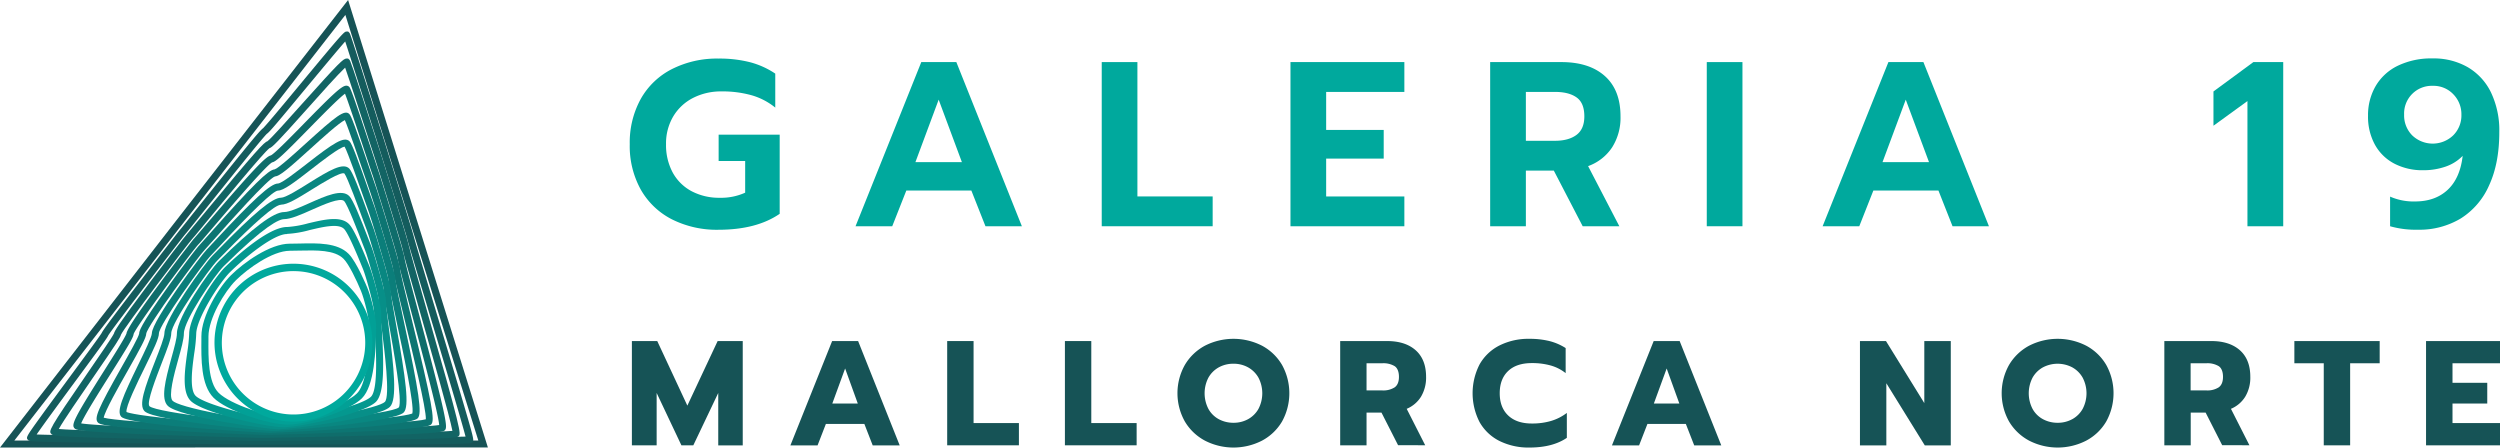
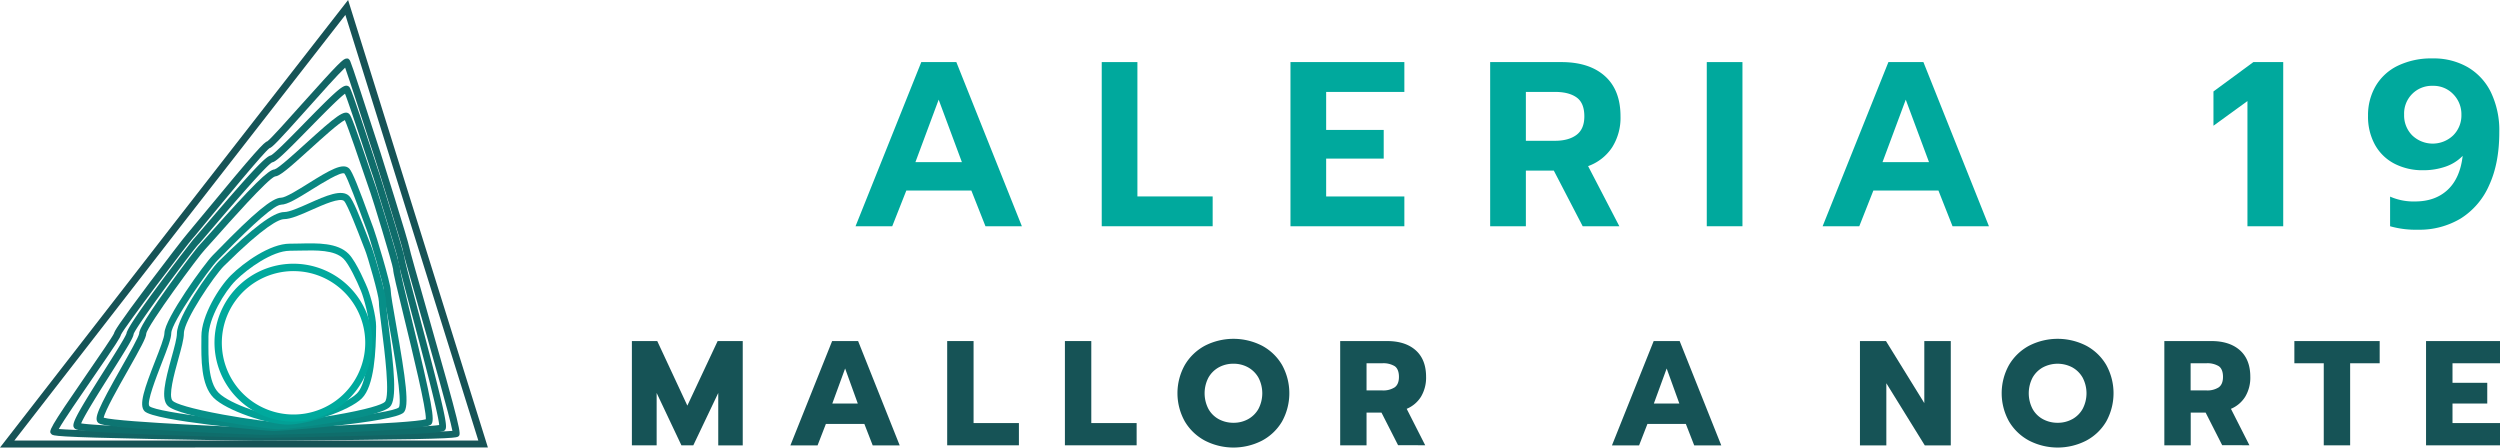
<svg xmlns="http://www.w3.org/2000/svg" id="Ebene_1" data-name="Ebene 1" viewBox="0 0 1029.97 184.38">
  <defs>
    <style>.cls-1{fill:#165356;}.cls-2{fill:#145c5d;}.cls-3{fill:#126464;}.cls-4{fill:#0f6d6b;}.cls-5{fill:#0d7572;}.cls-6{fill:#0b7e7a;}.cls-7{fill:#098781;}.cls-8{fill:#078f88;}.cls-9{fill:#04988f;}.cls-10{fill:#02a096;}.cls-11{fill:#00a99d;}</style>
  </defs>
  <path class="cls-1" d="M0,184.38,71.81,91.89,143.41,0,201,184.34ZM142.29,6.15,74.1,93.67,5.92,181.48l191.14,0Z" />
-   <path class="cls-2" d="M120.64,183.13H103.1c-.52,0-23.22-.21-45.35-.47-45.36-.55-45.52-.71-46.13-1.32-1-1.07-1.07-1.09,5.37-10,3.38-4.68,7.81-10.69,12.09-16.5,5.76-7.81,12.29-16.66,12.8-17.65a1.15,1.15,0,0,0-.1.32c.15-.74,1.65-3,16.26-22,6.34-8.28,16.08-20.88,16.52-21.31.22-.26,2.92-3.62,6-7.52,24-30,27.1-33.67,28.24-34.11a1.05,1.05,0,0,0-.4.2c1-.83,8.71-10.13,15.52-18.35C141.61,13.07,141.77,13.06,142.79,13l.64,0,.47.46c.38.39.44.45,10.82,33.16,1.48,4.66,2.76,8.68,2.86,9s12.09,38.59,12.95,42h0c.19.91,3.88,13.23,7.79,26.27,3.7,12.32,7.89,26.29,11.18,37.44,5.92,20.08,5.92,20.08,5.07,20.92-.61.6-.78.77-46.14.85ZM110,55.13l-.07,0ZM15.09,179c13.49.51,84.55,1.17,88,1.19s77.15.07,88.71-.32c-1.74-6.8-10.36-35.54-16.25-55.18-6.65-22.16-7.7-25.75-7.87-26.59h0c-.43-1.82-12.76-41.28-12.86-41.57,0-.08-.25-.77-2.89-9.08-2.89-9.11-7.86-24.77-9.71-30.37-3,3.39-10.14,12-16.07,19.12-12.11,14.62-15,18.08-16.16,18.89-1.66,1.43-18.88,23-27.16,33.33-5.31,6.64-6.07,7.58-6.26,7.77-1.74,2-30.78,39.8-32,42.06-.43,1-2.55,3.93-13.13,18.28C25.56,164.5,17.92,174.88,15.09,179Z" />
  <path class="cls-3" d="M105.22,181.58h-.14c-.94,0-21.23-.28-41.67-.7-41.08-.84-41.57-1.34-42.19-2-1.25-1.26-1.47-1.48,14.88-25.23,4.82-7,10.26-14.9,10.88-16.32.15-.85,1.54-3.4,14.75-21,6.33-8.4,14.7-19.31,15.46-20.06.3-.32,2.71-3.24,5.49-6.62,23.1-28,26.2-31.11,27.47-31.43,1.56-1.15,8.71-9.16,14.49-15.64,15-16.73,16.78-18.44,18.13-18.47l.63,0,.52.47c.43.44.64.65,10.32,30.58,1.33,4.12,2.48,7.68,2.61,8s11.35,36.11,11.81,38.86h0c.15,1.08,3.3,12.12,6.63,23.82,15,52.56,14.67,52.86,13.66,53.87-.63.62-1.13,1.11-42.22,1.54C127,181.5,107.32,181.58,105.22,181.58Zm-81-4.84c11.2,1,77.79,1.92,80.86,1.93s71.53-.28,81.31-1.15c-1.08-5.87-8.71-32.66-13.89-50.83-5.33-18.72-6.57-23.2-6.72-24.31h0c-.31-1.69-11-36.43-11.65-38.12-.09-.22-.62-1.85-2.66-8.17-2.57-8-7.54-23.31-9.28-28.23-2.88,2.7-10,10.66-15.39,16.72-12.5,14-14.67,16.18-15.82,16.5C108.44,63,92,83,84.92,91.56c-4,4.91-5.38,6.52-5.69,6.83-1.63,1.74-28,36.37-29.4,39.53-.23,1.1-1.89,3.68-11.34,17.4C33.24,163,26.29,173,24.23,176.74Zm163.19.65ZM110.55,61.14Z" />
  <path class="cls-4" d="M107.1,180.37H107c-1.26,0-19.42-.43-38-1.09-36.79-1.3-37.6-2.12-38.25-2.78-1.45-1.46-.55-3.69,12.3-24,3.89-6.16,8.74-13.83,9.06-15.15.66-4.31,27.37-38.57,27.64-38.84s2.46-2.82,4.89-5.67c20.11-23.61,25-28.44,26.94-28.81,1.51-.71,8.25-7.59,13.67-13.13,11.83-12.08,15.55-15.6,17.4-15.6h0a1.7,1.7,0,0,1,1.22.49h0c.59.6,1.7,3.43,9.83,28,1.19,3.61,2.22,6.72,2.35,7.06s10.67,33.94,10.66,35.69c.09,1.09,2.7,10.89,5.47,21.27,12.26,46,12.26,48.28,11.07,49.45-.65.65-1.47,1.46-38.27,2.39C126.68,180.13,108.78,180.37,107.1,180.37Zm-73.66-5.94c8.79,1.43,68.65,3,73.62,3s66-1,73.88-2.33c-.43-5.07-7.31-30.84-11.5-46.58-4-15-5.49-20.66-5.57-21.92-.33-2.09-9.76-32.92-10.45-34.69-.14-.35-.84-2.47-2.42-7.24-2.45-7.41-7.26-22-8.86-26.07-2.64,1.92-9.56,9-14.76,14.29-10.88,11.12-13.68,13.71-15.25,14-2.74,1.44-19,20.58-25.23,27.83-3.1,3.65-4.61,5.42-5.05,5.85-2.31,2.29-25.82,33.87-26.8,37.07-.13,1.44-2.27,5-9.49,16.41C41.17,161,34.75,171.14,33.44,174.43ZM181,175.79ZM55,137.68Zm-2.87-.33s0,.07,0,.14S52.17,137.4,52.17,137.35Zm89.7-99.52h0Z" />
  <path class="cls-5" d="M109.07,179.18H109c-1.9,0-18.41-.62-34.32-1.48-32.49-1.76-33.62-2.91-34.3-3.59-1.71-1.73-.08-5.56,9.69-22.81,3.18-5.61,7.14-12.6,7.28-13.94,0-.71,0-2.69,11.75-19.08,5.54-7.74,12-16.28,13.32-17.57.46-.46,2.1-2.31,4.17-4.65,17.45-19.7,24-26.15,26.53-26.27,1.54-.41,8.05-6.32,12.81-10.64C138.56,47.69,142,45,143.94,47c.74.74,2.26,4.6,9.35,25.5,1,3,1.94,5.69,2.09,6.07s9.49,30.11,9.48,32.36c0,1.16,2.21,10.14,4.33,18.83,9.06,37.11,10,43.53,8.48,45.06-.69.68-1.83,1.81-34.34,3.24C127.58,178.73,111.25,179.18,109.07,179.18Zm-66.34-7.09c6.65,1.91,61.88,4.16,66.29,4.19h.09c5,0,60.08-1.7,66.33-3.54.24-4.18-5.55-27.93-9.06-42.32-2.91-11.91-4.43-18.19-4.42-19.52-.21-2.14-8.7-29.86-9.27-31.26-.17-.43-.82-2.33-2.14-6.23-2.17-6.37-7-20.65-8.48-23.93-2.41,1.13-9.42,7.49-14.18,11.81-9,8.14-12.62,11.3-14.6,11.4-3,1-19.17,19.26-24.52,25.29-2.27,2.57-3.77,4.26-4.3,4.79-2.35,2.32-23.73,31.3-24.22,34.69,0,1.61-2.22,5.68-7.64,15.27C48.82,159.41,43.21,169.32,42.73,172.09Zm-.46-.16M141.88,49h0Z" />
-   <path class="cls-6" d="M111,178.34h0c-.54,0-57.37-2.94-61-6.6-2.14-2.16.5-8.26,7.05-21.68,2.45-5,5.51-11.31,5.52-12.75,0-5.21,20.6-32.51,22.5-34.38.51-.51,1.74-1.84,3.3-3.53,16.07-17.34,23.16-23.8,26.17-23.8h0c1.49,0,7.82-5,12-8.22C137.17,59.1,141.73,56,144,58.2h0c1,1,3.12,6.55,8.87,23,.91,2.6,1.63,4.65,1.82,5.11.55,1.35,8.31,26.49,8.3,29,0,1.32,1.56,8.59,3.22,16.29,6.56,30.49,7.76,38.87,5.85,40.77C168.35,176,111.58,178.34,111,178.34Zm-58.85-8.59c.67.32,4.91,1.7,29.05,3.71,14.28,1.2,27.89,2,29.82,2h0c2.08,0,15.6-.64,29.79-1.67,23.58-1.73,28.19-3.05,29.07-3.45.92-3.38-3.93-25.91-6.56-38.12-2.1-9.76-3.29-15.36-3.28-16.91-.09-2-7.27-25.94-8.08-27.93-.21-.51-.79-2.15-1.88-5.25-2.06-5.89-6.79-19.38-8.1-21.7-2.07.23-9.29,5.85-13.67,9.26-7.26,5.64-11.48,8.83-13.8,8.83h0c-2.06.19-10.15,7.89-24,22.88-1.65,1.77-2.84,3.06-3.39,3.61-3.46,3.42-21.62,28.89-21.64,32.34,0,2-2.11,6.4-5.82,14C56.65,157.43,51.71,167.55,52.11,169.75Zm117.72.73Zm-117.69-.61Zm90-109.47h0Z" />
  <path class="cls-7" d="M112.93,177.55h0c-3.54,0-49.37-4.09-53.37-8.13-2.51-2.53,0-9.5,4.36-20.68,1.87-4.77,3.81-9.71,3.82-11.46,0-5.89,16.64-28.84,19.92-32.09.46-.45,1.19-1.2,2.13-2.17,14.89-15.31,22.44-21.57,26-21.57h0c1.82,0,7-3.24,11.19-5.85,8.81-5.51,14.35-8.75,16.92-6.15h0c1.29,1.3,4,8.22,8.47,20.54.71,2,1.28,3.51,1.48,4,.71,1.73,7.14,22.68,7.13,25.73,0,1.54,1,7.15,2.14,13.64,4.15,23.37,5.6,34.19,3.19,36.58C162.31,174,116.68,177.55,112.93,177.55Zm2.86-93.2c-2.54,0-10.6,7-24,20.69-1,1-1.71,1.76-2.17,2.21-3.46,3.43-19,25.58-19.06,30,0,2.19-1.53,6.18-4,12.51-2,5.22-6.31,16.08-5,17.58,3,2.75,45,7.24,51.33,7.27H113c6.59,0,48.27-4.05,51.31-6.76,1.6-2.42-2.19-23.76-4-34-1.4-7.89-2.19-12.43-2.18-14.16,0-2.17-6-22.37-6.91-24.61-.23-.56-.77-2-1.53-4.12-1.8-4.94-6.59-18-7.8-19.49-1.43-.86-9.46,4.15-13.33,6.56-6.26,3.91-10.25,6.29-12.72,6.29ZM141.88,71.5Z" />
  <path class="cls-8" d="M114.86,176.85h0c-4.9,0-41.12-5-45.75-9.67-2.86-2.88-1.15-10.08,1.58-19.93,1.13-4.08,2.2-7.94,2.2-9.92,0-6.69,13.36-25.84,17.35-29.79l.19-.18c13.56-13.44,22.29-20,26.67-20h0c2.14,0,6.22-1.82,10.17-3.58,7-3.12,13.61-6.06,16.62-3h0c1.52,1.53,4.25,8.14,8.15,18.32.49,1.26.86,2.23,1.06,2.73,1,2.48,6,19.12,5.94,22.4,0,1.69.53,5.87,1.14,10.71,2.12,16.68,3.5,29.67.46,32.68C156,172.26,119.9,176.85,114.86,176.85Zm2.19-86.56c-2,0-7.83,2.5-24.62,19.13l-.19.18c-4,4-16.46,22.37-16.48,27.74,0,2.37-1.08,6.22-2.32,10.69-1.68,6.05-4.21,15.2-2.31,17.11,1.1,1.11,7.15,3.19,20.81,5.68,10,1.83,20.1,3.11,22.89,3.13h0c2.86,0,12.9-1.18,22.86-2.9,13.68-2.35,19.75-4.36,20.86-5.47,2.27-2.24-.14-21.16-1.29-30.26-.66-5.14-1.17-9.21-1.17-11.08,0-2.51-4.55-18.44-5.72-21.29-.21-.51-.59-1.5-1.09-2.79-1.51-3.94-6.1-15.91-7.5-17.32-1.6-1.63-8.69,1.53-13.38,3.62-4.44,2-8.63,3.81-11.38,3.83Z" />
-   <path class="cls-9" d="M116.74,176h-.07c-6.69,0-33.15-5.84-38.13-10.87-3.64-3.68-2.45-12.32-1.39-19.94a67.58,67.58,0,0,0,.79-7.62c0-7.47,10.38-23.15,14.77-27.49.68-.68,16.83-16.56,25.54-16.56h.09a43,43,0,0,0,8.57-1.5c6.6-1.57,13.43-3.19,16.89.31h0c2,2,5.22,9.55,8.09,16.63l.37.92c1.24,3,4.78,15.47,4.77,19.08,0,1.53.13,4.05.3,7,.78,13.54,1.18,26-2.45,29.59C149.87,170.5,123.53,176,116.74,176Zm1.51-79.58c-5.55,0-17.35,9.64-23.5,15.72-4.44,4.4-13.88,19.26-13.91,25.44a67.68,67.68,0,0,1-.82,8c-.87,6.26-2,14.84.58,17.5,4,4,29.41,10,36.09,10h.06c6.76,0,32.06-5.65,36.09-9.64,3-3,2.09-18.84,1.6-27.36-.18-3-.32-5.53-.32-7.16,0-3-3.28-14.88-4.54-18l-.38-.93c-1.38-3.41-5.59-13.79-7.46-15.68-2.32-2.34-8.61-.85-14.17.47a43.36,43.36,0,0,1-9.29,1.58Z" />
  <path class="cls-10" d="M118.57,174.93h-.09c-8.11-.05-25.26-5.78-30.51-11.08s-5.06-16-5-23.86v-1.41c0-8.49,7.24-20.28,12.19-25.19,5.28-5.22,16.07-13,24.22-13h.41c1.21,0,2.48,0,3.79-.06,7.24-.18,15.46-.38,20.06,4.27,3.34,3.37,7.55,13.62,7.73,14.05,1.42,3.48,3.6,11.81,3.58,15.76-.05,10.31-.72,24.61-5.88,29.72S126.71,174.93,118.57,174.93Zm.82-71.61c-7.23,0-17.43,7.43-22.18,12.13s-11.29,15.72-11.33,23.14V140c-.06,7.37-.14,17.46,4.16,21.8,4.74,4.79,21,10.18,28.47,10.22h.08c7.47,0,23.69-5.21,28.46-9.93,3.25-3.22,4.94-12.53,5-27.68,0-3.5-2-11.36-3.37-14.64-1.66-4.07-4.92-10.91-7.1-13.11h0c-3.72-3.76-11.27-3.57-17.93-3.42-1.46,0-2.87.08-4.22.07Z" />
  <path class="cls-11" d="M120.87,173.69a32.52,32.52,0,1,1,5.41-.45A33.1,33.1,0,0,1,120.87,173.69Zm.13-62a29.54,29.54,0,1,0,17.1,5.5A29.37,29.37,0,0,0,121,111.7Z" />
-   <path class="cls-11" d="M276.82,90.36A30.78,30.78,0,0,1,264,78.12a36.92,36.92,0,0,1-4.55-18.67A37.19,37.19,0,0,1,264,40.73a30.65,30.65,0,0,1,12.87-12.29A41.07,41.07,0,0,1,296,24.13a51.09,51.09,0,0,1,13,1.5,34.24,34.24,0,0,1,10.4,4.7v14a27.36,27.36,0,0,0-9.73-5.08,44.48,44.48,0,0,0-12.43-1.59,25.18,25.18,0,0,0-11.66,2.66,20.15,20.15,0,0,0-8.18,7.59,21.82,21.82,0,0,0-3,11.52,23.81,23.81,0,0,0,2.75,11.66,19.1,19.1,0,0,0,7.79,7.69,24.21,24.21,0,0,0,11.61,2.7A24,24,0,0,0,307,79.38V66.32H296.07V55.48h25.15V88.09q-9.57,6.57-25.25,6.57A41.06,41.06,0,0,1,276.82,90.36Z" />
  <path class="cls-11" d="M379.56,25.58H394l27,67.63H406l-5.81-14.7h-26.8l-5.8,14.7H352.47ZM396.29,66.8l-9.57-25.74L377.14,66.8Z" />
  <path class="cls-11" d="M453.9,25.58h14.7V80.93h31V93.21H453.9Z" />
  <path class="cls-11" d="M531.66,25.58h46.92V37.87H546.36V53.54h23.71V65.35H546.36V80.93h32.22V93.21H531.66Z" />
  <path class="cls-11" d="M613.93,25.58h29.32q11.5,0,17.94,5.76t6.44,16.59a22.73,22.73,0,0,1-3.48,12.82,19.88,19.88,0,0,1-9.87,7.69l12.87,24.77h-15.1l-11.9-22.93H628.64V93.21H613.93ZM640.64,58c3.73,0,6.69-.81,8.85-2.42s3.24-4.16,3.24-7.65c0-3.67-1.06-6.27-3.2-7.79s-5.09-2.27-8.89-2.27h-12V58Z" />
  <path class="cls-11" d="M703.17,25.58h14.7V93.21h-14.7Z" />
  <path class="cls-11" d="M778,25.58h14.42l27,67.63h-15l-5.8-14.7H771.8L766,93.21H750.9ZM794.73,66.8l-9.58-25.74L775.57,66.8Z" />
  <path class="cls-11" d="M925.92,41.64l-14,10.16V37.68l16.45-12.1h12.29V93.21H925.92Z" />
  <path class="cls-11" d="M984.69,93.21V81a23.94,23.94,0,0,0,10.25,2q8.32,0,13.45-4.78t6.2-14a17.91,17.91,0,0,1-7,4.41,27.63,27.63,0,0,1-9.33,1.5,25,25,0,0,1-11.81-2.71,19.32,19.32,0,0,1-8-7.79,24,24,0,0,1-2.85-11.95,23.81,23.81,0,0,1,3.09-12.14,21.32,21.32,0,0,1,9.1-8.42,31.71,31.71,0,0,1,14.51-3.05,28,28,0,0,1,14.41,3.63,24.3,24.3,0,0,1,9.58,10.45,36.28,36.28,0,0,1,3.39,16.3q0,12.78-4.16,21.82A30.58,30.58,0,0,1,1013.81,90a33,33,0,0,1-17.7,4.64A38.65,38.65,0,0,1,984.69,93.21Zm26-37.44a11.57,11.57,0,0,0,3.38-8.52,11.73,11.73,0,0,0-3.33-8.41,11.24,11.24,0,0,0-8.47-3.48,11.4,11.4,0,0,0-11.8,11.89,11.65,11.65,0,0,0,3.33,8.52,12.21,12.21,0,0,0,16.89,0Z" />
  <path class="cls-1" d="M260.33,140.51h10.45l12.4,26.6,12.48-26.6H306v43H295.91V161.89l-10.27,21.57h-4.91l-10.2-21.57v21.57h-10.2Z" />
  <path class="cls-1" d="M342.83,140.51h10.7l17.14,43H359.55l-3.44-8.85H340.25l-3.43,8.85H325.63Zm10.57,25.74-5.22-14.44-5.28,14.44Z" />
  <path class="cls-1" d="M390.23,140.51H401.1V174.3h18.68v9.16H390.23Z" />
  <path class="cls-1" d="M438.73,140.51H449.6V174.3h18.68v9.16H438.73Z" />
  <path class="cls-1" d="M496.44,181.55a21.18,21.18,0,0,1-8.29-7.89,23.81,23.81,0,0,1,0-23.32,21.21,21.21,0,0,1,8.29-7.93,25.83,25.83,0,0,1,23.47,0,21,21,0,0,1,8.27,7.93,24.09,24.09,0,0,1,0,23.32,21,21,0,0,1-8.27,7.89,25.75,25.75,0,0,1-23.47,0Zm17.72-8.84a11,11,0,0,0,4.31-4.25,13.93,13.93,0,0,0,0-12.87,11.15,11.15,0,0,0-4.27-4.24,12.22,12.22,0,0,0-6-1.5,12.35,12.35,0,0,0-6.09,1.5,11.05,11.05,0,0,0-4.26,4.24,14,14,0,0,0,0,12.87,10.7,10.7,0,0,0,4.29,4.25,12.6,12.6,0,0,0,6.06,1.47A12.23,12.23,0,0,0,514.16,172.71Z" />
  <path class="cls-1" d="M552.14,140.51h19.29q7.56,0,11.83,3.81t4.27,10.94a15.29,15.29,0,0,1-2.09,8.17,12.66,12.66,0,0,1-5.9,5l7.62,15H576L569.16,170H563v13.46H552.14Zm17.38,20.34a8.66,8.66,0,0,0,5.05-1.26c1.18-.84,1.78-2.29,1.78-4.33s-.59-3.6-1.75-4.4a9,9,0,0,0-5.08-1.2H563v11.19Z" />
-   <path class="cls-1" d="M617.78,181.68a19.34,19.34,0,0,1-8.21-7.78,26,26,0,0,1,0-23.77,19.47,19.47,0,0,1,8.21-7.81,26.56,26.56,0,0,1,12.32-2.73,33.73,33.73,0,0,1,8.23.92,22.74,22.74,0,0,1,6.7,2.89v10.32a17.51,17.51,0,0,0-6.12-3.13,28.11,28.11,0,0,0-7.83-1q-6.33,0-9.77,3.29T617.87,162q0,5.85,3.47,9.16t9.74,3.32a27.52,27.52,0,0,0,7.92-1.05,20.4,20.4,0,0,0,6.52-3.31v10.26q-5.84,4-15.42,4A26.81,26.81,0,0,1,617.78,181.68Z" />
  <path class="cls-1" d="M681.3,140.51H692l17.15,43H698l-3.45-8.85H678.72l-3.44,8.85H664.1Zm10.57,25.74-5.22-14.44-5.28,14.44Z" />
  <path class="cls-1" d="M766.28,140.51H777l15.79,25.56V140.51H803.7v43H793l-15.85-25.62v25.62H766.28Z" />
  <path class="cls-1" d="M836,181.55a21.18,21.18,0,0,1-8.29-7.89,23.88,23.88,0,0,1,0-23.32,21.21,21.21,0,0,1,8.29-7.93,25.83,25.83,0,0,1,23.47,0,21,21,0,0,1,8.27,7.93,24.09,24.09,0,0,1,0,23.32,20.93,20.93,0,0,1-8.27,7.89,25.75,25.75,0,0,1-23.47,0Zm17.73-8.84a11,11,0,0,0,4.3-4.25,13.86,13.86,0,0,0,0-12.87,11.08,11.08,0,0,0-4.27-4.24,13,13,0,0,0-12.1,0,11,11,0,0,0-4.27,4.24,14,14,0,0,0,0,12.87,10.66,10.66,0,0,0,4.3,4.25,12.56,12.56,0,0,0,6,1.47A12.27,12.27,0,0,0,853.71,172.71Z" />
  <path class="cls-1" d="M891.68,140.51H911q7.56,0,11.83,3.81t4.27,10.94a15.2,15.2,0,0,1-2.09,8.17,12.68,12.68,0,0,1-5.89,5l7.61,15H915.52L908.7,170h-6.15v13.46H891.68Zm17.39,20.34a8.65,8.65,0,0,0,5-1.26c1.18-.84,1.78-2.29,1.78-4.33s-.58-3.6-1.75-4.4a9,9,0,0,0-5.07-1.2h-6.52v11.19Z" />
  <path class="cls-1" d="M957.36,149.66H945.25v-9.15H980.4v9.15H968.23v33.8H957.36Z" />
  <path class="cls-1" d="M999.5,140.51H1030v9.15h-19.6v8.05h14.32v8.54h-14.32v8.05H1030v9.16H999.5Z" />
</svg>